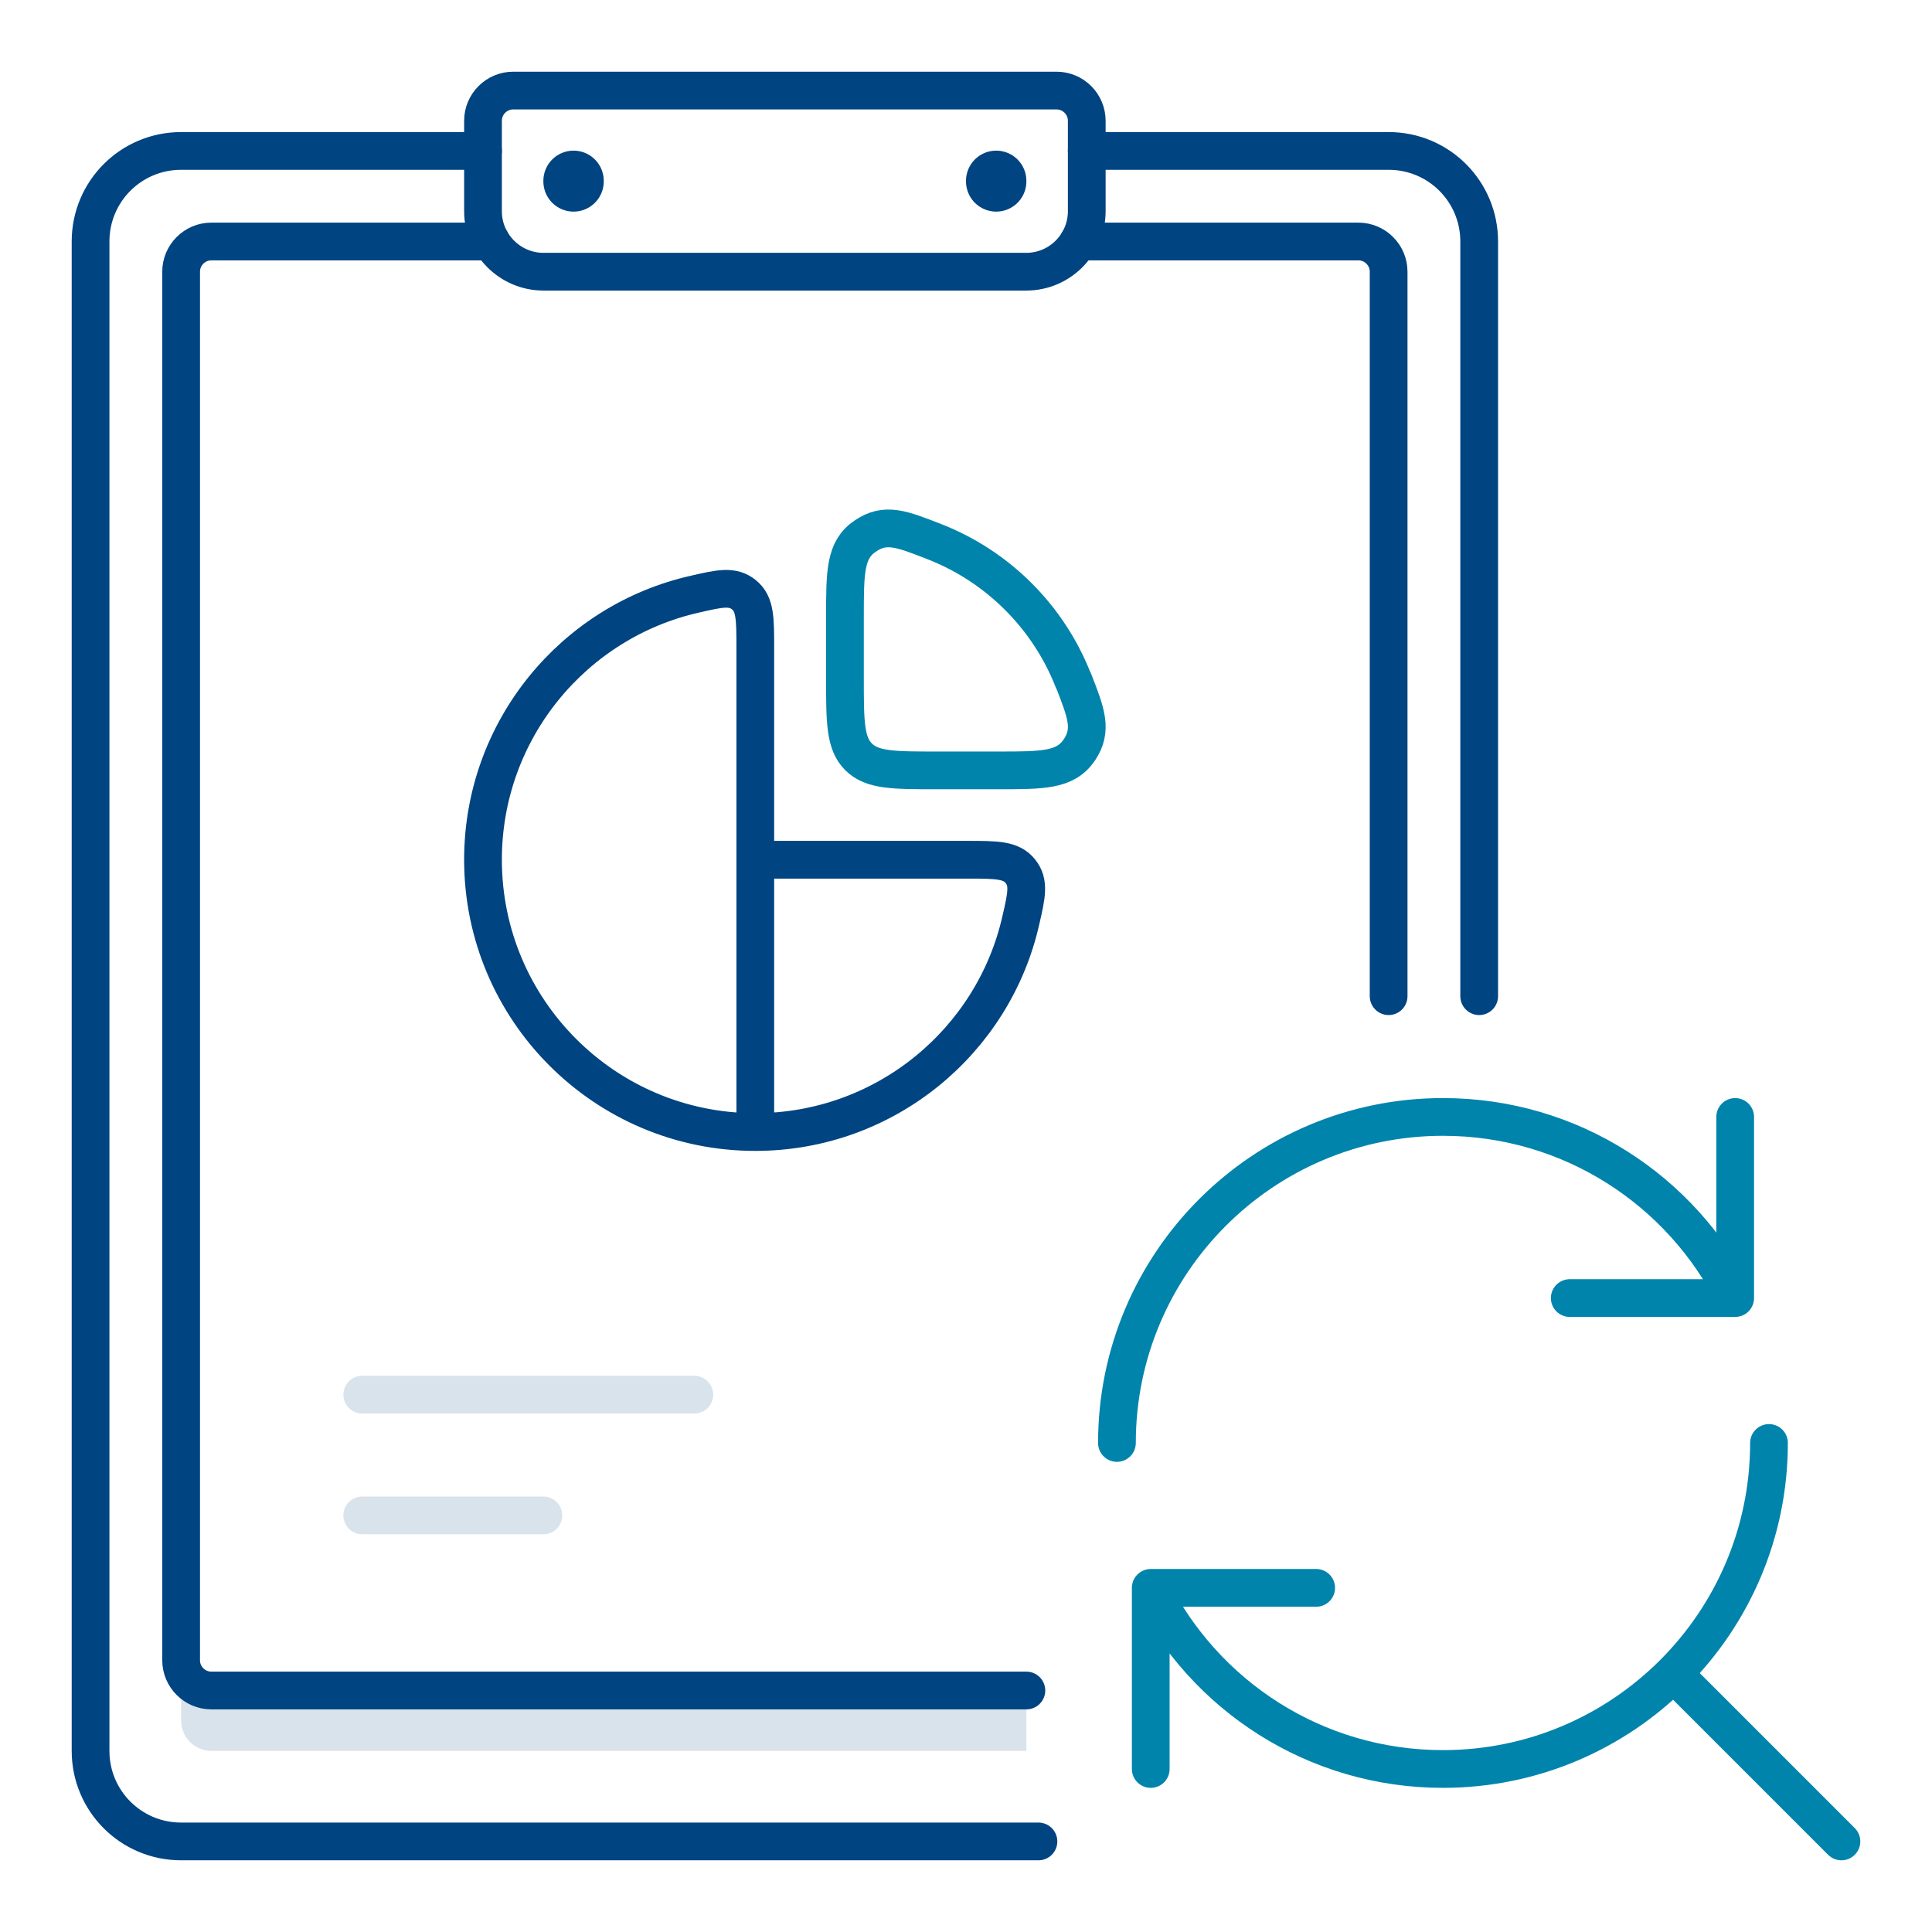
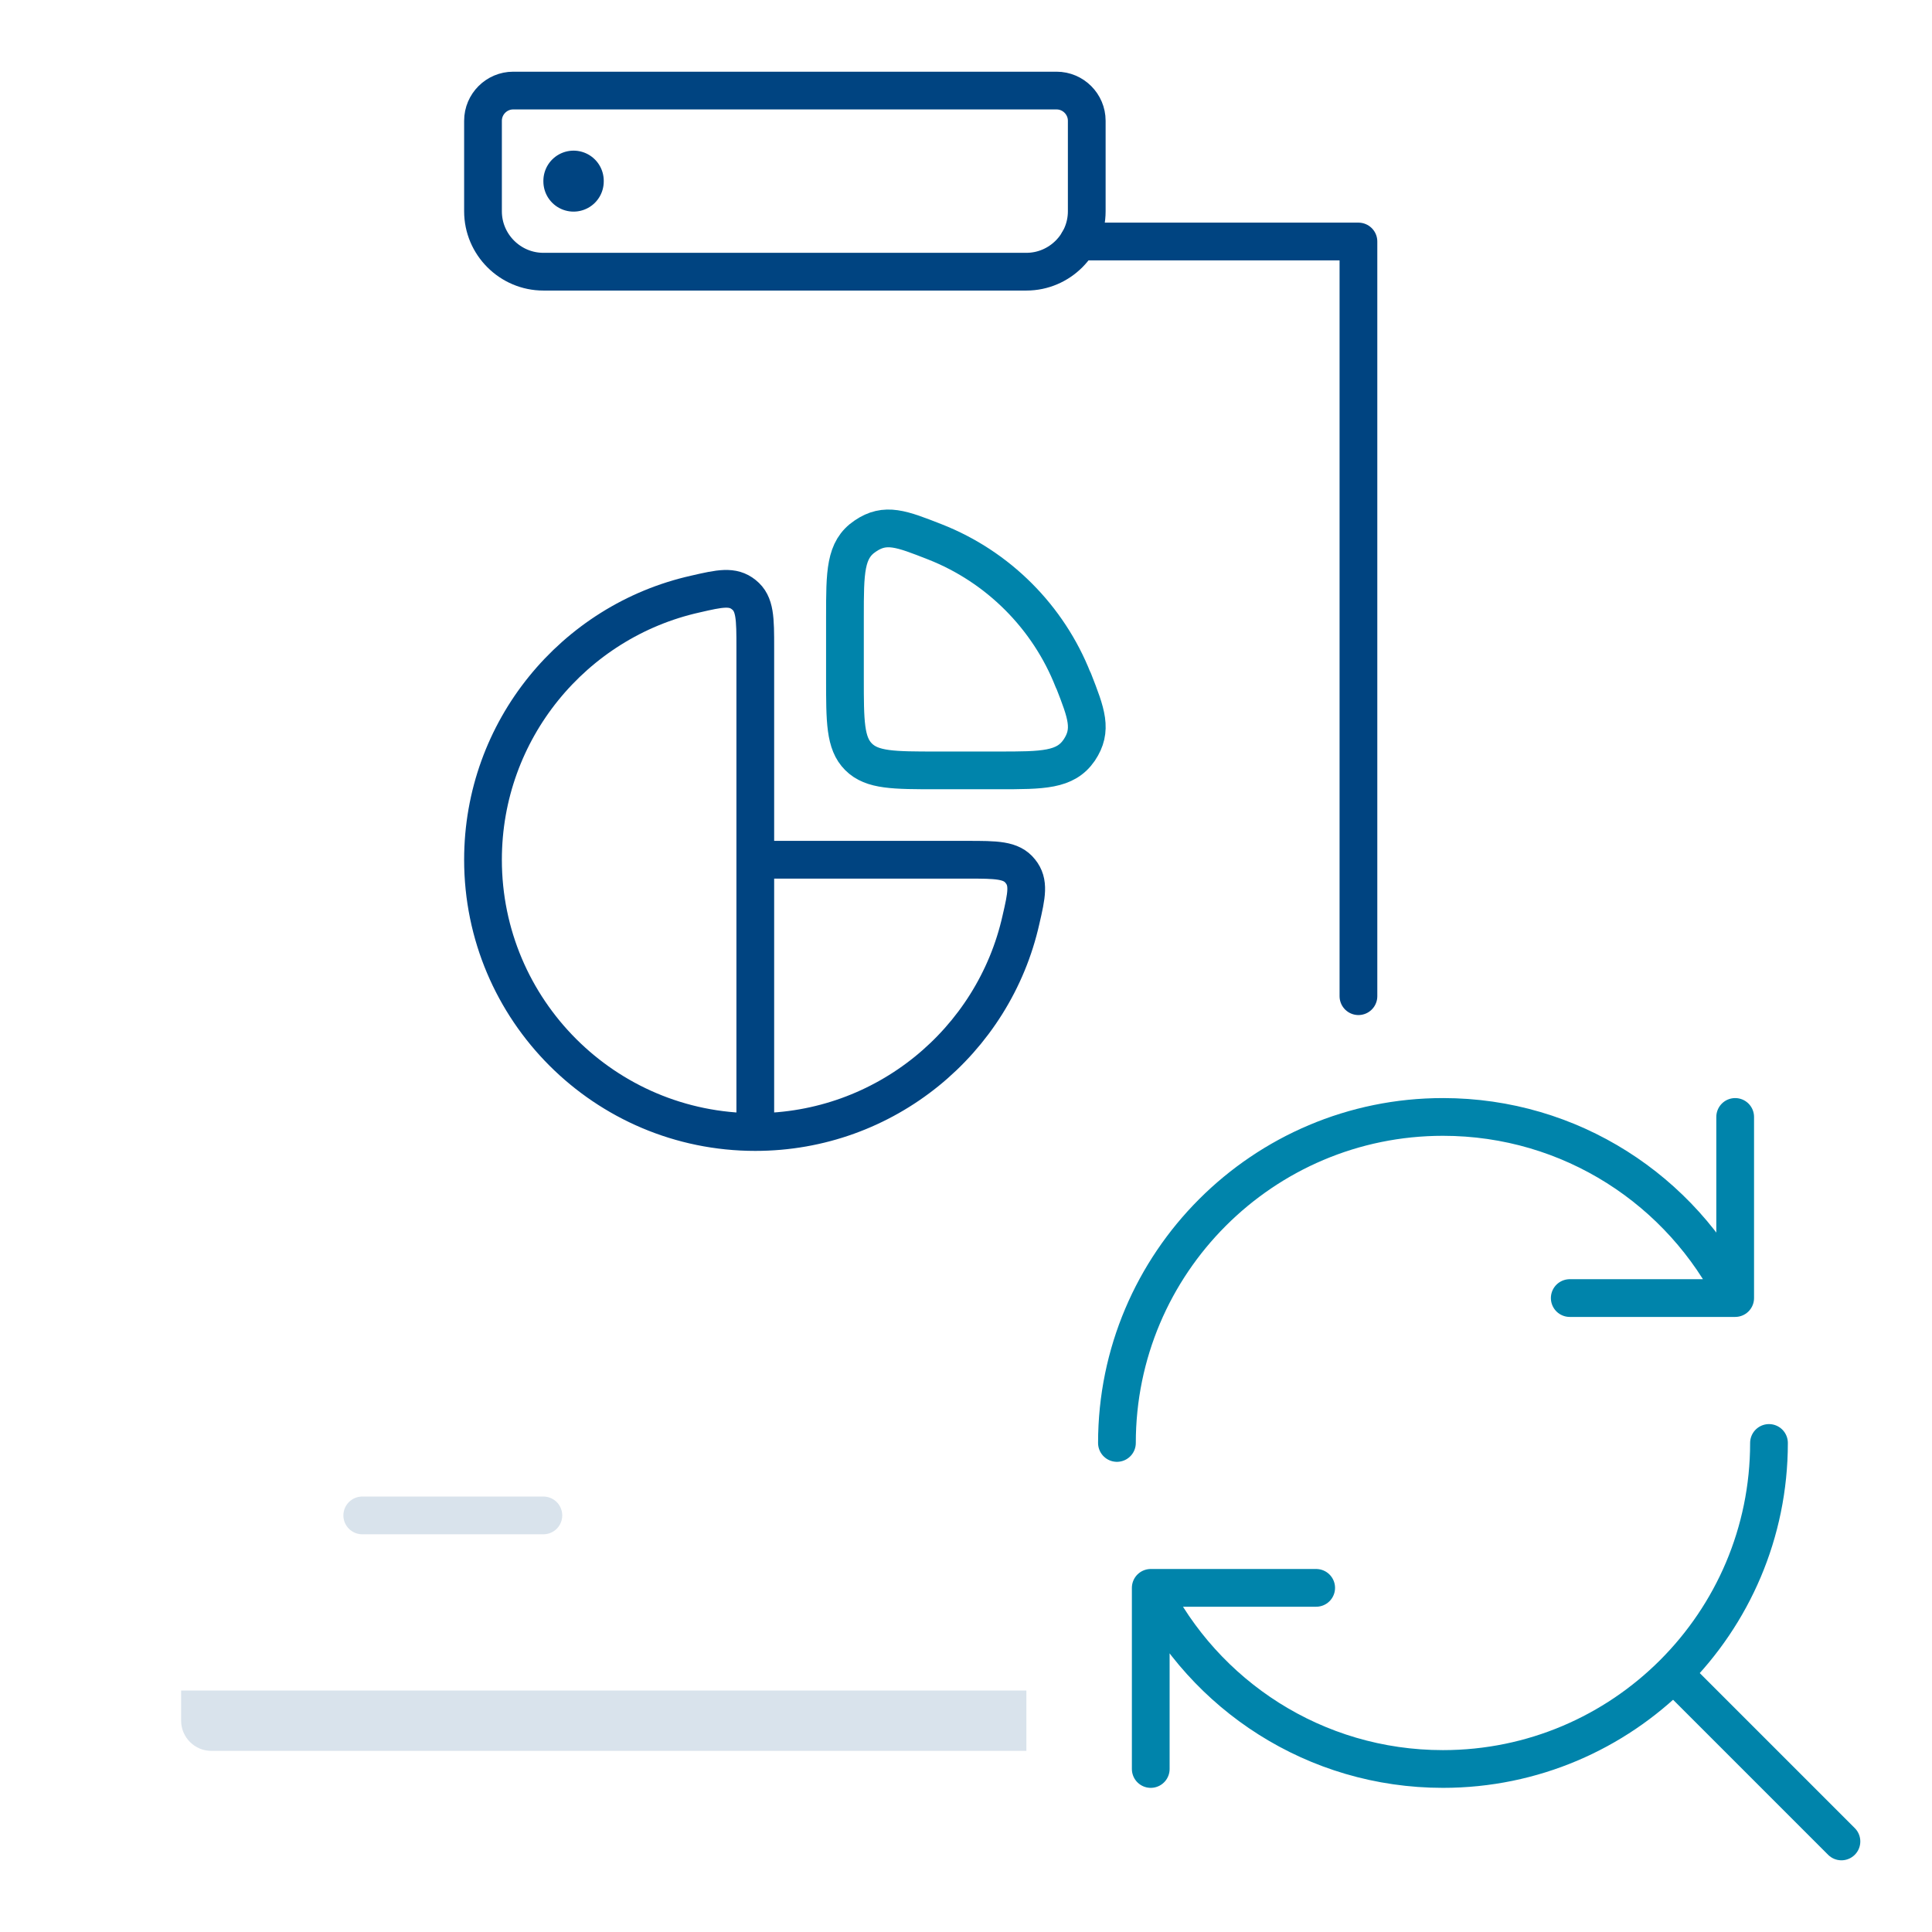
<svg xmlns="http://www.w3.org/2000/svg" width="64" height="64" viewBox="0 0 64 64" fill="none">
  <g opacity="0.15">
-     <path d="M12 46.2H23" stroke="#004481" stroke-width="1.25" stroke-linecap="round" stroke-linejoin="round" />
    <path d="M12 50.2H18" stroke="#004481" stroke-width="1.25" stroke-linecap="round" stroke-linejoin="round" />
    <path d="M6 56H34V58H7C6.45 58 6 57.55 6 57V56Z" fill="#004481" />
  </g>
-   <path d="M34.4 61H6C4.34 61 3 59.66 3 58V8C3 6.34 4.34 5 6 5H16" stroke="#004481" stroke-width="1.25" stroke-linecap="round" stroke-linejoin="round" />
-   <path d="M36 5H46C47.66 5 49 6.34 49 8V33" stroke="#004481" stroke-width="1.25" stroke-linecap="round" stroke-linejoin="round" />
-   <path d="M34 56H7C6.45 56 6 55.55 6 55V9C6 8.45 6.45 8 7 8H16.27" stroke="#004481" stroke-width="1.25" stroke-linecap="round" stroke-linejoin="round" />
  <path d="M25.02 37.5C29.32 37.5 32.92 34.49 33.82 30.47C34.01 29.65 34.1 29.23 33.8 28.86C33.5 28.48 33.01 28.48 32.04 28.48H25.02M25.02 37.5C20.04 37.5 16 33.46 16 28.48C16 24.18 19.01 20.58 23.03 19.68C23.85 19.49 24.27 19.4 24.64 19.7C25.02 20 25.02 20.49 25.02 21.46V28.48M25.02 37.5V28.48" stroke="#004481" stroke-width="1.25" stroke-linecap="round" stroke-linejoin="round" />
-   <path d="M35.73 8H45C45.55 8 46 8.45 46 9V33" stroke="#004481" stroke-width="1.25" stroke-linecap="round" stroke-linejoin="round" />
+   <path d="M35.73 8H45V33" stroke="#004481" stroke-width="1.25" stroke-linecap="round" stroke-linejoin="round" />
  <path d="M17 3H35C35.55 3 36 3.45 36 4V7C36 8.1 35.1 9 34 9H18C16.9 9 16 8.1 16 7V4C16 3.45 16.45 3 17 3Z" stroke="#004481" stroke-width="1.25" stroke-linecap="round" stroke-linejoin="round" />
  <path d="M19 6.01V5.99" stroke="#004481" stroke-width="2" stroke-linecap="round" stroke-linejoin="round" />
-   <path d="M33 6.01V5.99" stroke="#004481" stroke-width="2" stroke-linecap="round" stroke-linejoin="round" />
  <path d="M35.55 22.53C34.73 20.44 33.06 18.77 30.97 17.95C29.87 17.52 29.33 17.3 28.66 17.76C27.99 18.21 27.99 18.95 27.99 20.44V22.47C27.99 23.9 27.99 24.62 28.44 25.07C28.89 25.52 29.6 25.52 31.04 25.52H33.07C34.55 25.52 35.29 25.52 35.75 24.85C36.2 24.18 35.99 23.64 35.56 22.54L35.55 22.53Z" stroke="#0084AB" stroke-width="1.25" stroke-linecap="round" stroke-linejoin="round" />
  <path d="M55.6 55.6L61 61" stroke="#0084AB" stroke-width="1.25" stroke-linecap="round" stroke-linejoin="round" />
  <path d="M58.6 47.8C58.6 53.76 53.76 58.6 47.8 58.6C43.56 58.6 39.89 56.16 38.12 52.6M38.12 52.6V58.6M38.12 52.6H43.6M37 47.8C37 41.84 41.84 37 47.8 37C52.04 37 55.71 39.44 57.48 43M57.48 43V37M57.48 43H52" stroke="#0084AB" stroke-width="1.25" stroke-linecap="round" stroke-linejoin="round" />
</svg>